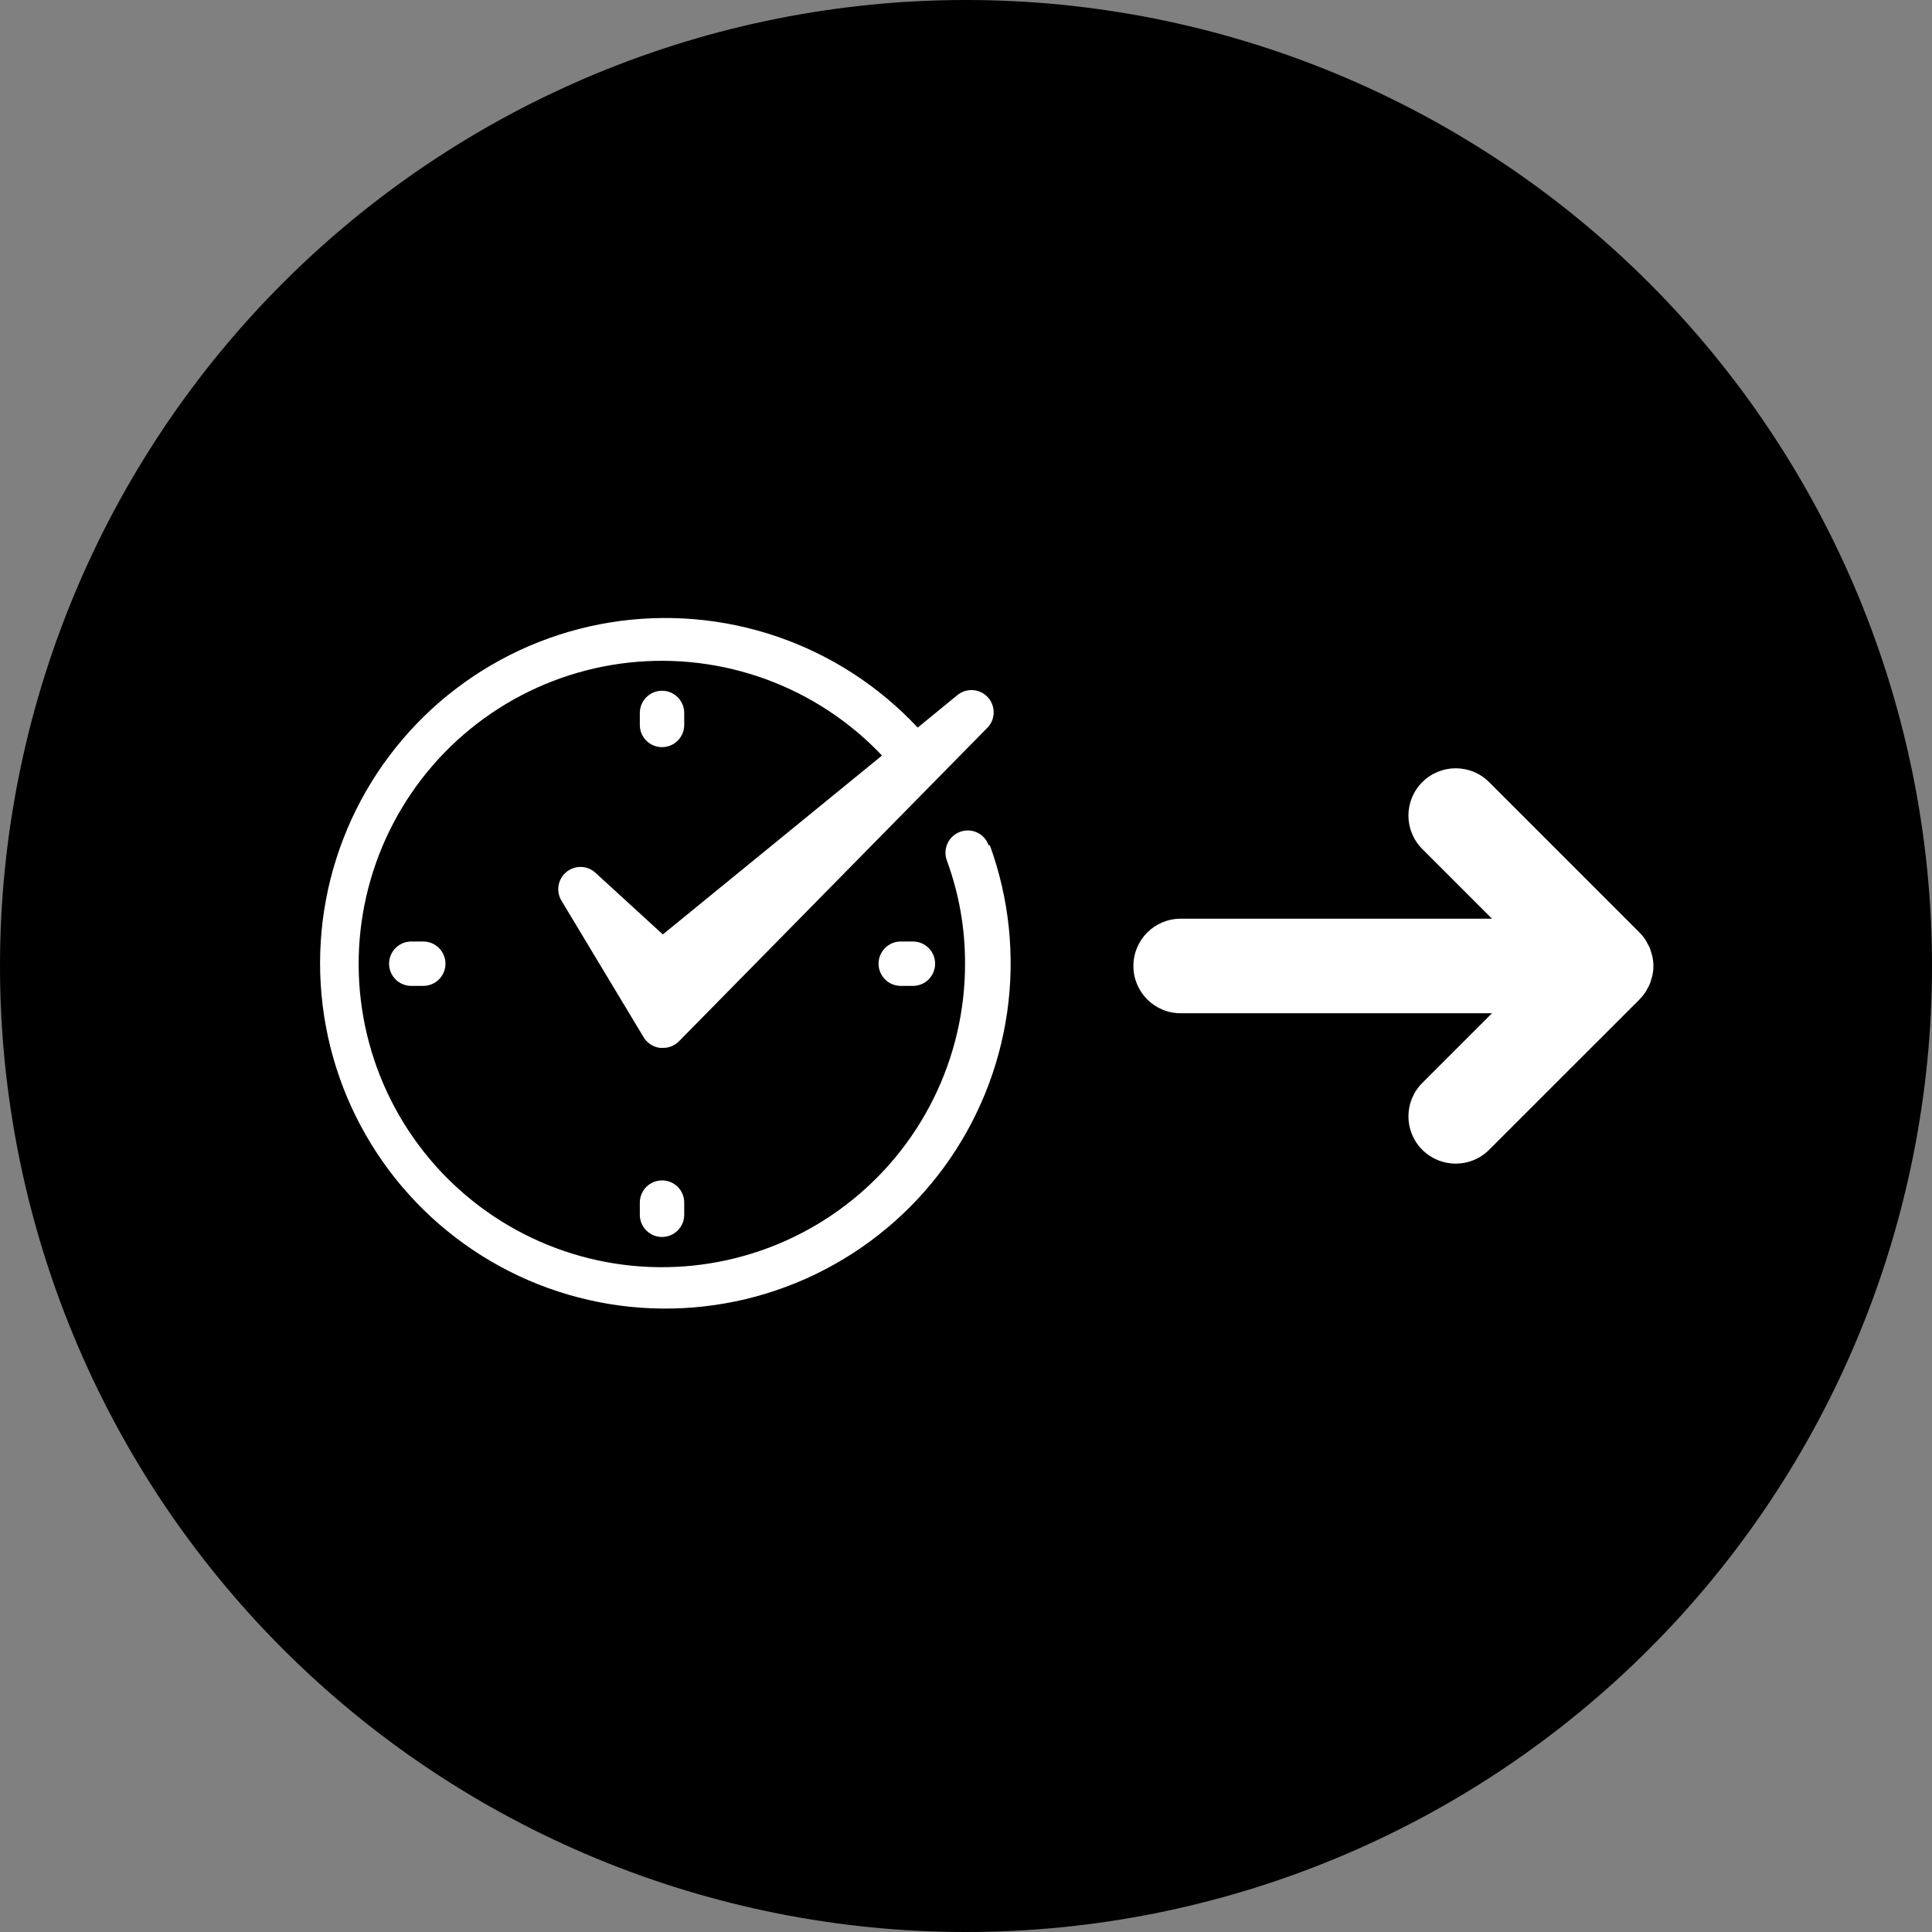
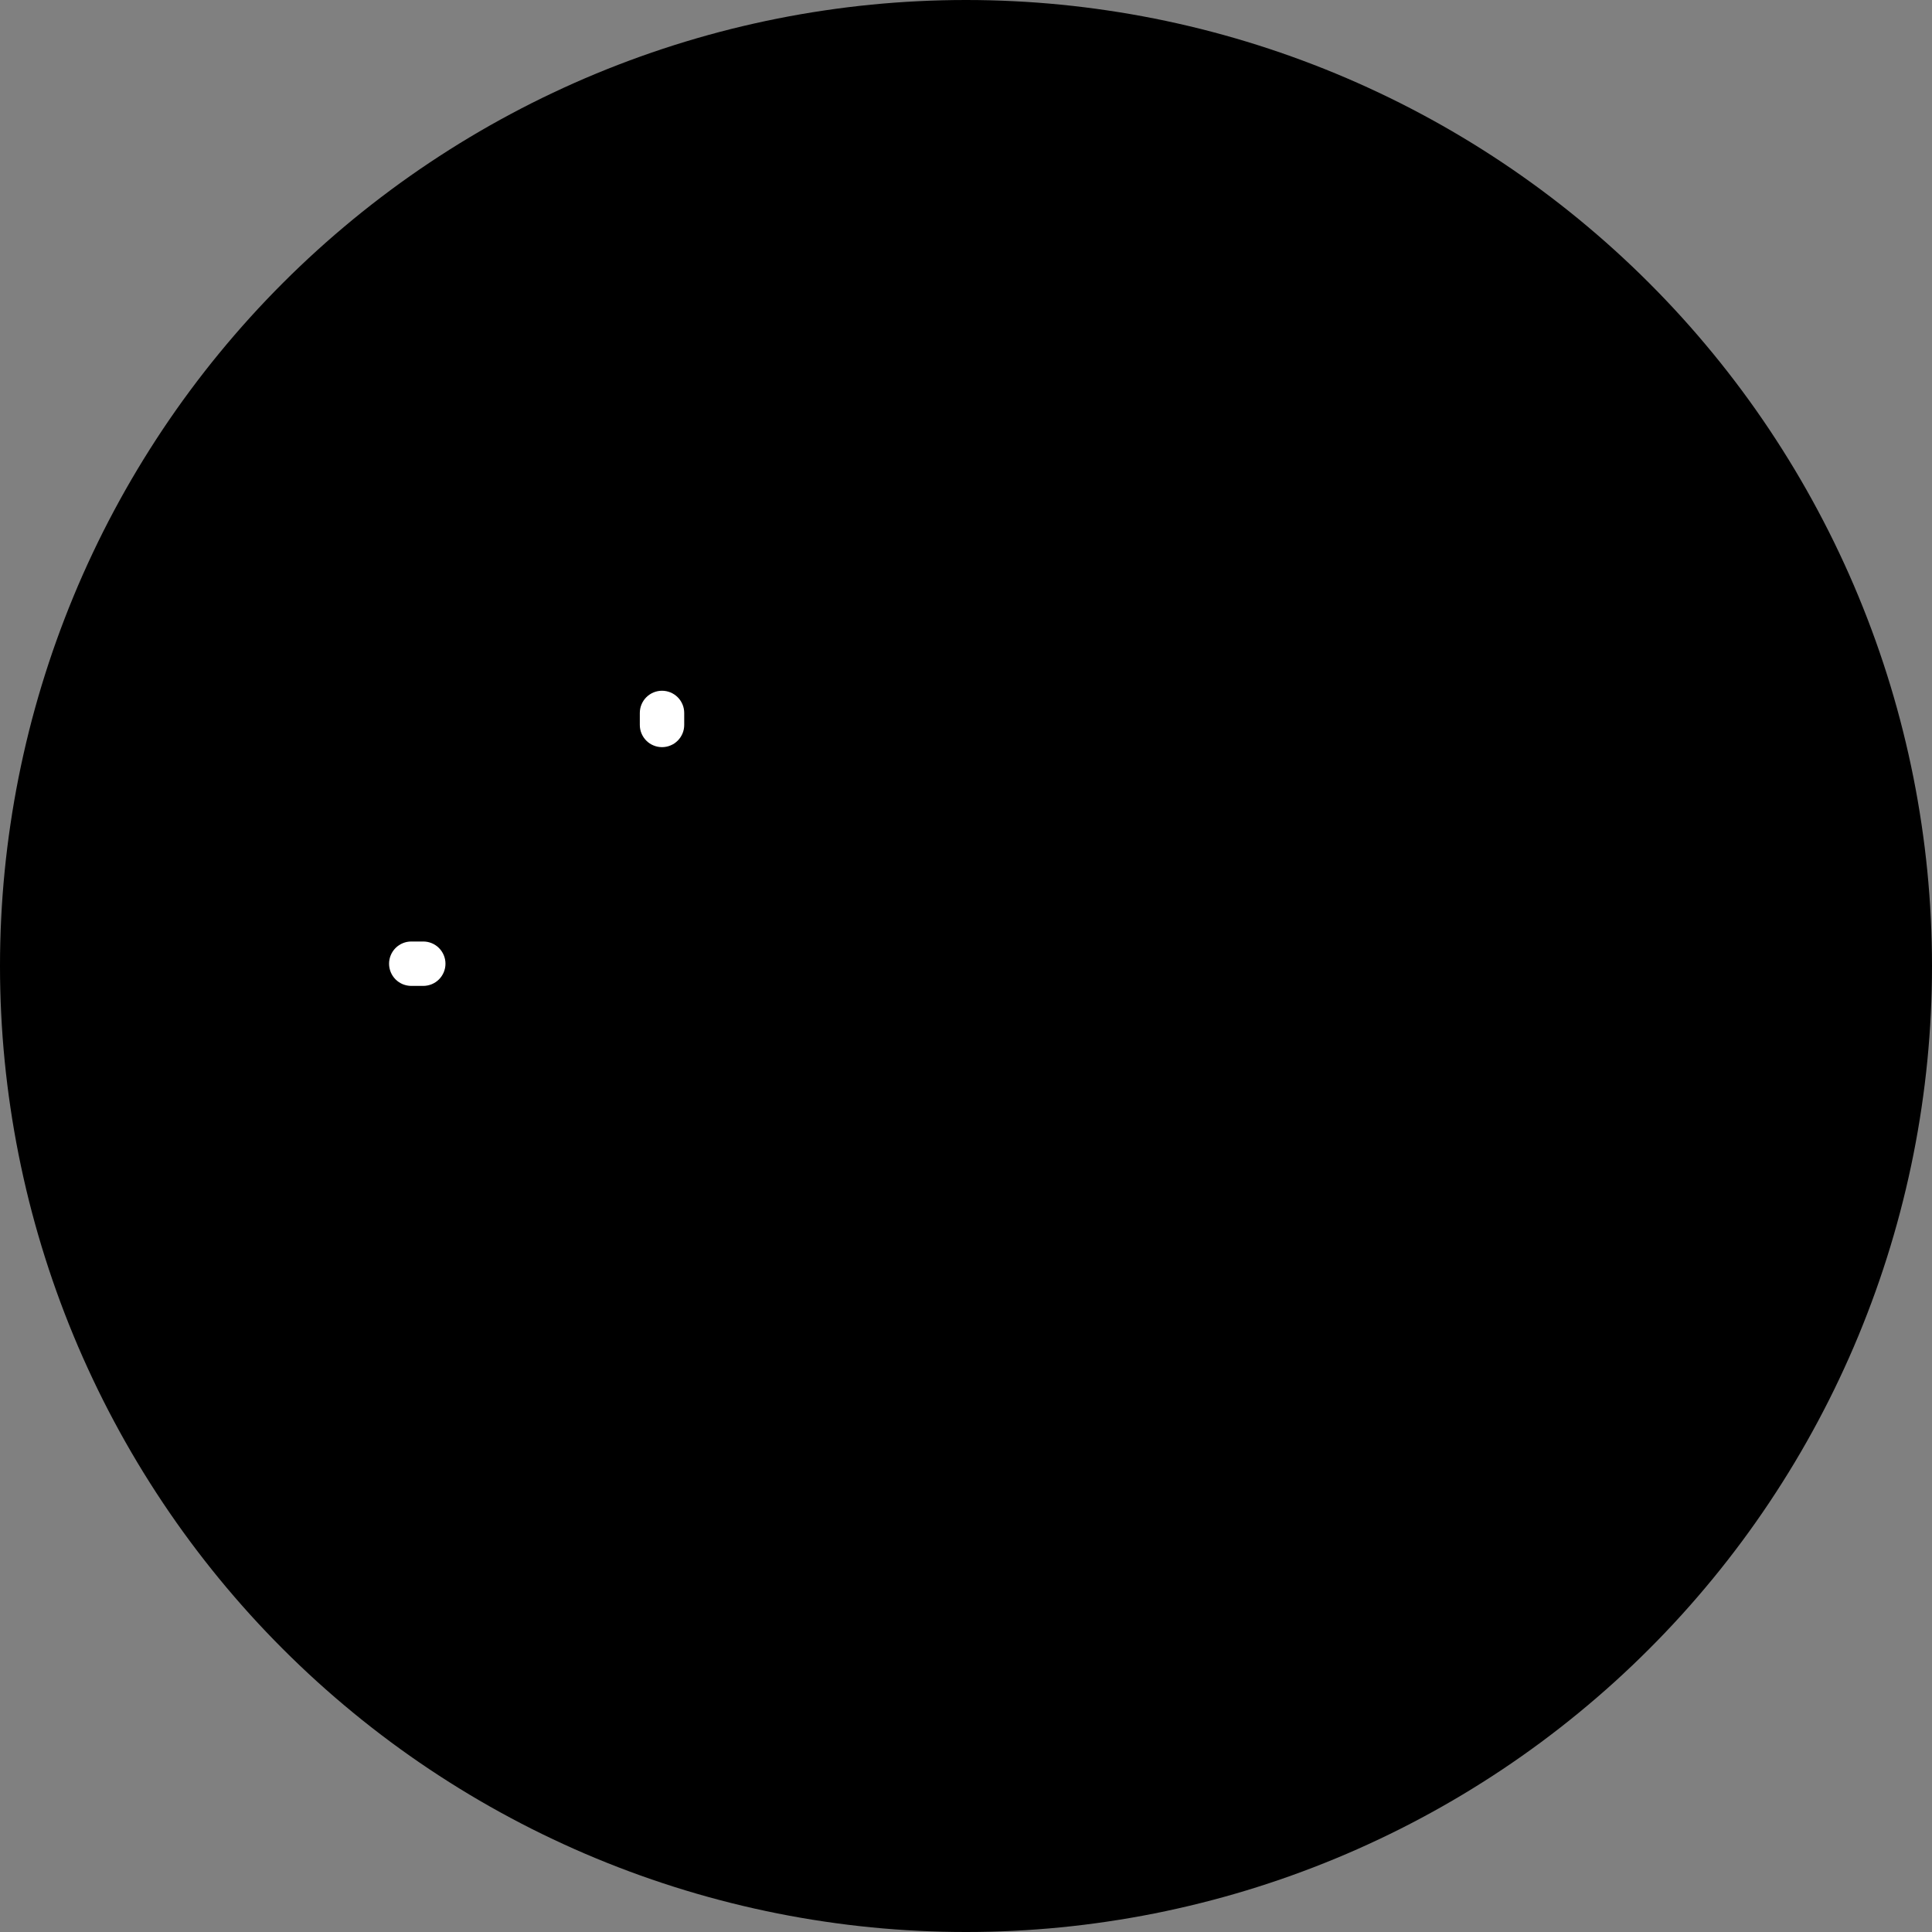
<svg xmlns="http://www.w3.org/2000/svg" width="500" zoomAndPan="magnify" viewBox="0 0 375 375" height="500" preserveAspectRatio="xMidYMid meet" version="1.0">
  <rect x="0" y="0" width="375" height="375" fill="#808080" stroke="none" />
  <defs>
    <clipPath id="78881b6945">
-       <path d="M 219.676 149 L 320.926 149 L 320.926 226 L 219.676 226 Z M 219.676 149 " clip-rule="nonzero" />
-     </clipPath>
+       </clipPath>
  </defs>
  <path fill="#000000" d="M 375 187.5 C 375 190.57 374.926 193.637 374.773 196.699 C 374.625 199.766 374.398 202.824 374.098 205.879 C 373.797 208.934 373.422 211.977 372.969 215.012 C 372.52 218.047 371.996 221.07 371.398 224.078 C 370.797 227.09 370.125 230.082 369.379 233.059 C 368.637 236.035 367.816 238.992 366.926 241.93 C 366.035 244.863 365.074 247.777 364.039 250.668 C 363.004 253.555 361.902 256.418 360.727 259.254 C 359.555 262.09 358.309 264.891 356.996 267.668 C 355.688 270.441 354.305 273.18 352.859 275.887 C 351.414 278.594 349.902 281.262 348.324 283.895 C 346.746 286.527 345.105 289.117 343.402 291.668 C 341.695 294.223 339.93 296.73 338.102 299.195 C 336.273 301.66 334.387 304.078 332.438 306.449 C 330.492 308.82 328.488 311.145 326.43 313.418 C 324.367 315.691 322.254 317.914 320.082 320.082 C 317.914 322.254 315.691 324.367 313.418 326.43 C 311.145 328.488 308.82 330.492 306.449 332.438 C 304.078 334.387 301.66 336.273 299.195 338.102 C 296.73 339.93 294.223 341.695 291.668 343.402 C 289.117 345.105 286.527 346.746 283.895 348.324 C 281.262 349.902 278.594 351.414 275.887 352.859 C 273.18 354.309 270.441 355.688 267.668 356.996 C 264.891 358.309 262.09 359.555 259.254 360.727 C 256.418 361.902 253.555 363.004 250.668 364.039 C 247.777 365.074 244.863 366.035 241.93 366.926 C 238.992 367.816 236.035 368.637 233.059 369.379 C 230.082 370.125 227.09 370.797 224.078 371.398 C 221.07 371.996 218.047 372.52 215.012 372.969 C 211.977 373.422 208.934 373.797 205.879 374.098 C 202.824 374.398 199.766 374.625 196.699 374.773 C 193.637 374.926 190.57 375 187.5 375 C 184.43 375 181.363 374.926 178.301 374.773 C 175.234 374.625 172.176 374.398 169.121 374.098 C 166.066 373.797 163.023 373.422 159.988 372.969 C 156.953 372.52 153.93 371.996 150.922 371.398 C 147.91 370.797 144.918 370.125 141.941 369.379 C 138.965 368.637 136.008 367.816 133.07 366.926 C 130.137 366.035 127.223 365.074 124.332 364.039 C 121.445 363.004 118.582 361.902 115.746 360.727 C 112.91 359.555 110.105 358.309 107.332 356.996 C 104.559 355.688 101.82 354.309 99.113 352.859 C 96.406 351.414 93.738 349.902 91.105 348.324 C 88.473 346.746 85.883 345.105 83.332 343.402 C 80.777 341.695 78.27 339.93 75.805 338.102 C 73.34 336.273 70.922 334.387 68.551 332.438 C 66.18 330.492 63.855 328.488 61.582 326.43 C 59.309 324.367 57.086 322.254 54.918 320.082 C 52.746 317.914 50.633 315.691 48.57 313.418 C 46.512 311.145 44.508 308.82 42.559 306.449 C 40.613 304.078 38.727 301.66 36.898 299.195 C 35.07 296.73 33.305 294.223 31.598 291.668 C 29.895 289.117 28.254 286.527 26.676 283.895 C 25.098 281.262 23.586 278.594 22.141 275.887 C 20.691 273.18 19.312 270.441 18.004 267.668 C 16.691 264.891 15.445 262.09 14.273 259.254 C 13.098 256.418 11.996 253.555 10.961 250.668 C 9.926 247.777 8.965 244.863 8.074 241.93 C 7.184 238.992 6.363 236.035 5.617 233.059 C 4.875 230.082 4.203 227.09 3.602 224.078 C 3.004 221.07 2.48 218.047 2.031 215.012 C 1.578 211.977 1.203 208.934 0.902 205.879 C 0.602 202.824 0.375 199.766 0.227 196.699 C 0.074 193.637 0 190.57 0 187.5 C 0 184.43 0.074 181.363 0.227 178.301 C 0.375 175.234 0.602 172.176 0.902 169.121 C 1.203 166.066 1.578 163.023 2.031 159.988 C 2.48 156.953 3.004 153.93 3.602 150.922 C 4.203 147.91 4.875 144.918 5.617 141.941 C 6.363 138.965 7.184 136.008 8.074 133.07 C 8.965 130.137 9.926 127.223 10.961 124.332 C 11.996 121.445 13.098 118.582 14.273 115.746 C 15.445 112.91 16.691 110.105 18.004 107.332 C 19.312 104.559 20.691 101.82 22.141 99.113 C 23.586 96.406 25.098 93.738 26.676 91.105 C 28.254 88.473 29.895 85.883 31.598 83.332 C 33.305 80.777 35.07 78.27 36.898 75.805 C 38.727 73.34 40.613 70.922 42.559 68.551 C 44.508 66.18 46.512 63.855 48.57 61.582 C 50.633 59.309 52.746 57.086 54.918 54.918 C 57.086 52.746 59.309 50.633 61.582 48.57 C 63.855 46.512 66.18 44.508 68.551 42.559 C 70.922 40.613 73.34 38.727 75.805 36.898 C 78.27 35.07 80.777 33.305 83.332 31.598 C 85.883 29.895 88.473 28.254 91.105 26.676 C 93.738 25.098 96.406 23.586 99.113 22.141 C 101.82 20.691 104.559 19.312 107.332 18.004 C 110.105 16.691 112.91 15.445 115.746 14.273 C 118.582 13.098 121.445 11.996 124.332 10.961 C 127.223 9.926 130.137 8.965 133.07 8.074 C 136.008 7.184 138.965 6.363 141.941 5.617 C 144.918 4.875 147.91 4.203 150.922 3.602 C 153.93 3.004 156.953 2.48 159.988 2.031 C 163.023 1.578 166.066 1.203 169.121 0.902 C 172.176 0.602 175.234 0.375 178.301 0.227 C 181.363 0.074 184.43 0 187.5 0 C 190.57 0 193.637 0.074 196.699 0.227 C 199.766 0.375 202.824 0.602 205.879 0.902 C 208.934 1.203 211.977 1.578 215.012 2.031 C 218.047 2.48 221.07 3.004 224.078 3.602 C 227.09 4.203 230.082 4.875 233.059 5.617 C 236.035 6.363 238.992 7.184 241.93 8.074 C 244.863 8.965 247.777 9.926 250.668 10.961 C 253.555 11.996 256.418 13.098 259.254 14.273 C 262.09 15.445 264.891 16.691 267.668 18.004 C 270.441 19.312 273.18 20.691 275.887 22.141 C 278.594 23.586 281.262 25.098 283.895 26.676 C 286.527 28.254 289.117 29.895 291.668 31.598 C 294.223 33.305 296.73 35.07 299.195 36.898 C 301.66 38.727 304.078 40.613 306.449 42.559 C 308.82 44.508 311.145 46.512 313.418 48.57 C 315.691 50.633 317.914 52.746 320.082 54.918 C 322.254 57.086 324.367 59.309 326.43 61.582 C 328.488 63.855 330.492 66.18 332.438 68.551 C 334.387 70.922 336.273 73.34 338.102 75.805 C 339.93 78.27 341.695 80.777 343.402 83.332 C 345.105 85.883 346.746 88.473 348.324 91.105 C 349.902 93.738 351.414 96.406 352.859 99.113 C 354.305 101.82 355.688 104.559 356.996 107.332 C 358.309 110.105 359.555 112.91 360.727 115.746 C 361.902 118.582 363.004 121.445 364.039 124.332 C 365.074 127.223 366.035 130.137 366.926 133.07 C 367.816 136.008 368.637 138.965 369.379 141.941 C 370.125 144.918 370.797 147.91 371.398 150.922 C 371.996 153.93 372.52 156.953 372.969 159.988 C 373.422 163.023 373.797 166.066 374.098 169.121 C 374.398 172.176 374.625 175.234 374.773 178.301 C 374.926 181.363 375 184.43 375 187.5 Z M 375 187.5 " fill-opacity="1" fill-rule="nonzero" />
  <path fill="#ffffff" d="M 132.805 140.711 L 132.805 138.383 C 132.805 138.102 132.777 137.82 132.723 137.543 C 132.668 137.266 132.586 136.996 132.477 136.734 C 132.367 136.473 132.234 136.223 132.078 135.988 C 131.922 135.754 131.742 135.535 131.543 135.336 C 131.344 135.137 131.125 134.957 130.891 134.801 C 130.656 134.645 130.406 134.512 130.145 134.402 C 129.883 134.293 129.613 134.211 129.336 134.156 C 129.059 134.102 128.777 134.074 128.496 134.074 C 128.215 134.074 127.934 134.102 127.656 134.156 C 127.379 134.211 127.109 134.293 126.848 134.402 C 126.586 134.512 126.336 134.645 126.102 134.801 C 125.867 134.957 125.648 135.137 125.449 135.336 C 125.25 135.535 125.07 135.754 124.914 135.988 C 124.758 136.223 124.625 136.473 124.516 136.734 C 124.406 136.996 124.324 137.266 124.27 137.543 C 124.215 137.82 124.188 138.102 124.188 138.383 L 124.188 140.711 C 124.188 140.996 124.215 141.277 124.27 141.555 C 124.324 141.832 124.406 142.102 124.516 142.363 C 124.625 142.621 124.758 142.871 124.914 143.105 C 125.07 143.34 125.25 143.559 125.449 143.758 C 125.648 143.961 125.867 144.137 126.102 144.297 C 126.336 144.453 126.586 144.586 126.848 144.691 C 127.109 144.801 127.379 144.883 127.656 144.938 C 127.934 144.992 128.215 145.02 128.496 145.02 C 128.777 145.02 129.059 144.992 129.336 144.938 C 129.613 144.883 129.883 144.801 130.145 144.691 C 130.406 144.586 130.656 144.453 130.891 144.297 C 131.125 144.137 131.344 143.961 131.543 143.758 C 131.742 143.559 131.922 143.34 132.078 143.105 C 132.234 142.871 132.367 142.621 132.477 142.363 C 132.586 142.102 132.668 141.832 132.723 141.555 C 132.777 141.277 132.805 140.996 132.805 140.711 Z M 132.805 140.711 " fill-opacity="1" fill-rule="nonzero" />
-   <path fill="#ffffff" d="M 128.496 229.117 C 128.211 229.117 127.93 229.145 127.652 229.199 C 127.371 229.258 127.102 229.34 126.84 229.449 C 126.578 229.559 126.328 229.691 126.094 229.852 C 125.855 230.008 125.637 230.188 125.438 230.391 C 125.238 230.594 125.059 230.812 124.902 231.047 C 124.746 231.285 124.613 231.535 124.508 231.801 C 124.398 232.062 124.32 232.332 124.266 232.613 C 124.211 232.891 124.184 233.172 124.188 233.457 L 124.188 235.789 C 124.188 236.07 124.215 236.352 124.27 236.629 C 124.324 236.906 124.406 237.176 124.516 237.438 C 124.625 237.699 124.758 237.945 124.914 238.18 C 125.07 238.418 125.25 238.633 125.449 238.832 C 125.648 239.035 125.867 239.211 126.102 239.371 C 126.336 239.527 126.586 239.66 126.848 239.77 C 127.109 239.875 127.379 239.957 127.656 240.012 C 127.934 240.066 128.215 240.098 128.496 240.098 C 128.777 240.098 129.059 240.066 129.336 240.012 C 129.613 239.957 129.883 239.875 130.145 239.77 C 130.406 239.66 130.656 239.527 130.891 239.371 C 131.125 239.211 131.344 239.035 131.543 238.832 C 131.742 238.633 131.922 238.418 132.078 238.18 C 132.234 237.945 132.367 237.699 132.477 237.438 C 132.586 237.176 132.668 236.906 132.723 236.629 C 132.777 236.352 132.805 236.07 132.805 235.789 L 132.805 233.457 C 132.809 233.172 132.785 232.891 132.734 232.609 C 132.68 232.332 132.602 232.059 132.496 231.793 C 132.387 231.531 132.258 231.277 132.098 231.039 C 131.941 230.805 131.766 230.582 131.562 230.379 C 131.363 230.18 131.145 230 130.906 229.84 C 130.672 229.68 130.422 229.547 130.156 229.438 C 129.895 229.332 129.621 229.25 129.344 229.195 C 129.062 229.141 128.781 229.113 128.496 229.117 Z M 128.496 229.117 " fill-opacity="1" fill-rule="nonzero" />
-   <path fill="#ffffff" d="M 174.836 182.746 C 174.555 182.746 174.273 182.773 173.996 182.828 C 173.719 182.883 173.449 182.965 173.188 183.074 C 172.926 183.18 172.68 183.312 172.441 183.473 C 172.207 183.629 171.988 183.805 171.789 184.008 C 171.59 184.207 171.41 184.426 171.254 184.66 C 171.098 184.895 170.965 185.145 170.855 185.406 C 170.746 185.664 170.664 185.934 170.609 186.211 C 170.555 186.488 170.527 186.77 170.527 187.055 C 170.527 187.336 170.555 187.617 170.609 187.895 C 170.664 188.172 170.746 188.441 170.855 188.703 C 170.965 188.965 171.098 189.211 171.254 189.445 C 171.41 189.684 171.59 189.898 171.789 190.102 C 171.988 190.301 172.207 190.477 172.441 190.637 C 172.68 190.793 172.926 190.926 173.188 191.035 C 173.449 191.141 173.719 191.223 173.996 191.277 C 174.273 191.336 174.555 191.363 174.836 191.363 L 177.199 191.363 C 177.48 191.363 177.762 191.336 178.039 191.277 C 178.316 191.223 178.586 191.141 178.848 191.035 C 179.109 190.926 179.355 190.793 179.59 190.637 C 179.828 190.477 180.043 190.301 180.246 190.102 C 180.445 189.898 180.625 189.684 180.781 189.445 C 180.938 189.211 181.07 188.965 181.18 188.703 C 181.285 188.441 181.367 188.172 181.422 187.895 C 181.48 187.617 181.508 187.336 181.508 187.055 C 181.508 186.77 181.48 186.488 181.422 186.211 C 181.367 185.934 181.285 185.664 181.18 185.406 C 181.07 185.145 180.938 184.895 180.781 184.66 C 180.625 184.426 180.445 184.207 180.246 184.008 C 180.043 183.805 179.828 183.629 179.59 183.473 C 179.355 183.312 179.109 183.18 178.848 183.074 C 178.586 182.965 178.316 182.883 178.039 182.828 C 177.762 182.773 177.48 182.746 177.199 182.746 Z M 174.836 182.746 " fill-opacity="1" fill-rule="nonzero" />
  <path fill="#ffffff" d="M 79.824 182.746 C 79.543 182.746 79.262 182.773 78.984 182.828 C 78.707 182.883 78.438 182.965 78.176 183.074 C 77.914 183.18 77.668 183.312 77.434 183.473 C 77.195 183.629 76.98 183.805 76.777 184.008 C 76.578 184.207 76.402 184.426 76.242 184.66 C 76.086 184.895 75.953 185.145 75.844 185.406 C 75.738 185.664 75.656 185.934 75.602 186.211 C 75.543 186.488 75.516 186.77 75.516 187.055 C 75.516 187.336 75.543 187.617 75.602 187.895 C 75.656 188.172 75.738 188.441 75.844 188.703 C 75.953 188.965 76.086 189.211 76.242 189.445 C 76.402 189.684 76.578 189.898 76.777 190.102 C 76.98 190.301 77.195 190.477 77.434 190.637 C 77.668 190.793 77.914 190.926 78.176 191.035 C 78.438 191.141 78.707 191.223 78.984 191.277 C 79.262 191.336 79.543 191.363 79.824 191.363 L 82.156 191.363 C 82.438 191.363 82.719 191.336 82.996 191.277 C 83.273 191.223 83.543 191.141 83.805 191.035 C 84.066 190.926 84.312 190.793 84.551 190.637 C 84.785 190.477 85.004 190.301 85.203 190.102 C 85.402 189.898 85.582 189.684 85.738 189.445 C 85.895 189.211 86.027 188.965 86.137 188.703 C 86.246 188.441 86.324 188.172 86.383 187.895 C 86.438 187.617 86.465 187.336 86.465 187.055 C 86.465 186.77 86.438 186.488 86.383 186.211 C 86.324 185.934 86.246 185.664 86.137 185.406 C 86.027 185.145 85.895 184.895 85.738 184.66 C 85.582 184.426 85.402 184.207 85.203 184.008 C 85.004 183.805 84.785 183.629 84.551 183.473 C 84.312 183.312 84.066 183.18 83.805 183.074 C 83.543 182.965 83.273 182.883 82.996 182.828 C 82.719 182.773 82.438 182.746 82.156 182.746 Z M 79.824 182.746 " fill-opacity="1" fill-rule="nonzero" />
-   <path fill="#ffffff" d="M 191.879 164.043 C 191.785 163.773 191.664 163.52 191.52 163.277 C 191.375 163.031 191.207 162.805 191.016 162.594 C 190.824 162.383 190.617 162.195 190.387 162.027 C 190.16 161.859 189.918 161.715 189.66 161.594 C 189.402 161.473 189.137 161.379 188.859 161.312 C 188.586 161.246 188.305 161.207 188.023 161.195 C 187.738 161.184 187.457 161.199 187.176 161.242 C 186.898 161.285 186.625 161.359 186.359 161.457 C 186.09 161.555 185.836 161.676 185.594 161.82 C 185.352 161.969 185.125 162.137 184.918 162.328 C 184.707 162.52 184.52 162.727 184.352 162.957 C 184.184 163.184 184.039 163.426 183.922 163.684 C 183.801 163.938 183.707 164.203 183.641 164.48 C 183.57 164.754 183.531 165.031 183.52 165.316 C 183.504 165.598 183.52 165.879 183.562 166.16 C 183.605 166.441 183.676 166.711 183.773 166.98 C 186.148 173.461 187.328 180.152 187.316 187.055 C 187.316 188.184 187.285 189.312 187.223 190.438 C 187.156 191.566 187.062 192.691 186.934 193.812 C 186.805 194.938 186.645 196.055 186.449 197.168 C 186.258 198.281 186.031 199.387 185.773 200.484 C 185.52 201.586 185.23 202.676 184.91 203.762 C 184.59 204.844 184.242 205.918 183.859 206.98 C 183.477 208.043 183.066 209.094 182.625 210.137 C 182.184 211.176 181.711 212.199 181.211 213.211 C 180.711 214.227 180.18 215.223 179.621 216.203 C 179.062 217.188 178.477 218.152 177.863 219.098 C 177.25 220.047 176.609 220.977 175.941 221.887 C 175.273 222.801 174.582 223.691 173.863 224.562 C 173.145 225.434 172.398 226.281 171.633 227.113 C 170.863 227.941 170.074 228.746 169.258 229.527 C 168.445 230.312 167.609 231.07 166.75 231.805 C 165.895 232.539 165.016 233.25 164.117 233.934 C 163.219 234.617 162.301 235.277 161.363 235.906 C 160.426 236.539 159.473 237.145 158.5 237.719 C 157.531 238.297 156.543 238.844 155.539 239.363 C 154.539 239.883 153.52 240.375 152.488 240.836 C 151.457 241.297 150.414 241.727 149.359 242.129 C 148.305 242.531 147.238 242.898 146.16 243.238 C 145.082 243.578 143.996 243.887 142.902 244.164 C 141.805 244.441 140.703 244.688 139.594 244.902 C 138.484 245.113 137.371 245.297 136.25 245.445 C 135.133 245.594 134.008 245.711 132.883 245.797 C 131.758 245.883 130.629 245.934 129.5 245.953 C 128.371 245.973 127.242 245.961 126.113 245.914 C 124.984 245.871 123.855 245.793 122.734 245.684 C 121.609 245.574 120.488 245.43 119.371 245.258 C 118.258 245.082 117.148 244.875 116.043 244.637 C 114.938 244.398 113.844 244.129 112.754 243.828 C 111.664 243.527 110.586 243.191 109.516 242.828 C 108.445 242.465 107.391 242.07 106.344 241.648 C 105.297 241.223 104.262 240.77 103.242 240.285 C 102.223 239.801 101.215 239.285 100.223 238.746 C 99.234 238.203 98.258 237.633 97.301 237.035 C 96.344 236.438 95.402 235.812 94.48 235.16 C 93.559 234.508 92.656 233.828 91.773 233.125 C 90.891 232.422 90.027 231.691 89.188 230.938 C 88.344 230.184 87.527 229.406 86.73 228.605 C 85.934 227.805 85.16 226.98 84.41 226.137 C 83.664 225.289 82.938 224.422 82.238 223.535 C 81.539 222.648 80.867 221.742 80.219 220.816 C 79.574 219.891 78.953 218.945 78.359 217.984 C 77.77 217.023 77.203 216.047 76.668 215.051 C 76.133 214.059 75.625 213.047 75.145 212.023 C 74.668 211 74.219 209.965 73.801 208.918 C 73.383 207.867 72.996 206.809 72.637 205.734 C 72.281 204.664 71.953 203.582 71.66 202.492 C 71.363 201.402 71.102 200.305 70.867 199.199 C 70.637 198.094 70.438 196.984 70.27 195.867 C 70.102 194.75 69.965 193.629 69.859 192.504 C 69.758 191.379 69.688 190.25 69.648 189.121 C 69.609 187.992 69.602 186.863 69.629 185.734 C 69.656 184.605 69.715 183.48 69.805 182.352 C 69.898 181.227 70.02 180.105 70.176 178.984 C 70.332 177.867 70.52 176.754 70.742 175.645 C 70.961 174.539 71.211 173.438 71.496 172.344 C 71.781 171.25 72.094 170.168 72.441 169.09 C 72.785 168.016 73.164 166.953 73.57 165.898 C 73.977 164.844 74.414 163.805 74.879 162.773 C 75.348 161.746 75.844 160.73 76.371 159.734 C 76.895 158.734 77.449 157.75 78.031 156.781 C 78.613 155.812 79.223 154.863 79.859 153.93 C 80.496 152.996 81.16 152.082 81.848 151.188 C 82.539 150.293 83.254 149.418 83.992 148.566 C 84.734 147.711 85.496 146.879 86.285 146.07 C 87.07 145.262 87.883 144.477 88.715 143.711 C 89.547 142.949 90.402 142.211 91.277 141.496 C 92.152 140.785 93.051 140.098 93.965 139.434 C 94.879 138.773 95.812 138.137 96.766 137.527 C 97.715 136.918 98.684 136.34 99.668 135.785 C 100.656 135.234 101.656 134.711 102.668 134.215 C 103.684 133.719 104.715 133.254 105.754 132.82 C 106.797 132.383 107.852 131.977 108.918 131.602 C 109.98 131.227 111.059 130.883 112.145 130.57 C 113.227 130.258 114.32 129.973 115.422 129.723 C 116.523 129.473 117.633 129.254 118.746 129.07 C 119.859 128.883 120.98 128.727 122.102 128.605 C 123.223 128.484 124.352 128.395 125.477 128.336 C 126.605 128.281 127.734 128.254 128.863 128.262 C 129.992 128.27 131.121 128.309 132.25 128.383 C 133.375 128.457 134.5 128.559 135.621 128.699 C 136.742 128.836 137.859 129.004 138.973 129.207 C 140.082 129.406 141.188 129.641 142.285 129.906 C 143.383 130.172 144.473 130.469 145.555 130.797 C 146.633 131.125 147.703 131.484 148.766 131.871 C 149.824 132.262 150.871 132.684 151.91 133.133 C 152.945 133.582 153.969 134.062 154.977 134.57 C 155.984 135.078 156.977 135.617 157.953 136.184 C 158.934 136.75 159.891 137.344 160.836 137.965 C 161.777 138.586 162.703 139.234 163.609 139.906 C 164.516 140.582 165.402 141.281 166.266 142.008 C 167.133 142.734 167.977 143.484 168.801 144.258 C 169.621 145.031 170.422 145.828 171.199 146.648 L 128.656 181.371 L 115.57 169.402 C 115.191 169.055 114.762 168.781 114.285 168.586 C 113.805 168.391 113.309 168.285 112.793 168.273 C 112.277 168.258 111.773 168.336 111.285 168.5 C 110.797 168.668 110.352 168.918 109.953 169.246 C 109.551 169.57 109.219 169.957 108.953 170.402 C 108.691 170.848 108.516 171.328 108.422 171.836 C 108.332 172.348 108.332 172.855 108.426 173.367 C 108.52 173.875 108.699 174.352 108.965 174.797 L 124.922 201.32 C 125.266 201.891 125.719 202.359 126.281 202.723 C 126.84 203.086 127.449 203.309 128.113 203.395 L 128.625 203.395 C 129.223 203.41 129.801 203.305 130.355 203.074 C 130.914 202.848 131.398 202.516 131.816 202.086 L 191.465 141.445 C 191.672 141.258 191.863 141.047 192.031 140.82 C 192.199 140.59 192.344 140.348 192.465 140.094 C 192.582 139.836 192.68 139.57 192.746 139.297 C 192.812 139.02 192.855 138.742 192.867 138.457 C 192.883 138.176 192.867 137.895 192.824 137.613 C 192.781 137.336 192.715 137.062 192.617 136.793 C 192.52 136.527 192.398 136.273 192.254 136.031 C 192.109 135.789 191.941 135.562 191.75 135.352 C 191.559 135.145 191.348 134.953 191.121 134.785 C 190.895 134.617 190.652 134.473 190.395 134.352 C 190.141 134.234 189.875 134.137 189.598 134.07 C 189.324 134 189.047 133.961 188.762 133.945 C 188.48 133.934 188.199 133.949 187.918 133.988 C 187.637 134.031 187.363 134.102 187.098 134.195 C 186.832 134.293 186.578 134.414 186.332 134.559 C 186.09 134.707 185.863 134.875 185.656 135.062 L 178.125 141.223 C 177.188 140.223 176.227 139.254 175.23 138.312 C 174.238 137.371 173.215 136.461 172.164 135.582 C 171.117 134.703 170.039 133.855 168.938 133.043 C 167.836 132.23 166.711 131.453 165.562 130.711 C 164.414 129.965 163.242 129.258 162.051 128.586 C 160.859 127.914 159.645 127.277 158.414 126.68 C 157.184 126.082 155.934 125.523 154.668 125 C 153.402 124.48 152.121 124 150.828 123.555 C 149.531 123.113 148.223 122.711 146.902 122.348 C 145.582 121.984 144.254 121.664 142.914 121.383 C 141.574 121.102 140.227 120.859 138.871 120.66 C 137.52 120.465 136.16 120.305 134.797 120.191 C 133.43 120.074 132.066 120 130.695 119.969 C 129.328 119.938 127.961 119.949 126.59 120 C 125.223 120.055 123.859 120.148 122.496 120.281 C 121.133 120.418 119.777 120.598 118.426 120.816 C 117.074 121.035 115.73 121.293 114.398 121.594 C 113.062 121.898 111.738 122.238 110.422 122.621 C 109.109 123.004 107.805 123.426 106.52 123.887 C 105.23 124.352 103.957 124.852 102.699 125.391 C 101.441 125.934 100.199 126.512 98.977 127.125 C 97.754 127.742 96.555 128.395 95.371 129.086 C 94.188 129.773 93.027 130.5 91.891 131.262 C 90.754 132.023 89.641 132.816 88.551 133.648 C 87.461 134.477 86.398 135.336 85.359 136.23 C 84.324 137.125 83.316 138.051 82.336 139.008 C 81.355 139.965 80.406 140.949 79.488 141.961 C 78.57 142.977 77.684 144.02 76.828 145.086 C 75.973 146.156 75.148 147.25 74.359 148.367 C 73.57 149.488 72.816 150.629 72.102 151.793 C 71.383 152.961 70.699 154.145 70.055 155.352 C 69.406 156.559 68.801 157.785 68.227 159.031 C 67.656 160.273 67.125 161.535 66.633 162.812 C 66.137 164.09 65.684 165.379 65.27 166.684 C 64.855 167.988 64.48 169.305 64.148 170.633 C 63.812 171.961 63.52 173.297 63.27 174.641 C 63.016 175.988 62.809 177.34 62.637 178.699 C 62.469 180.055 62.34 181.418 62.258 182.785 C 62.172 184.152 62.125 185.52 62.125 186.887 C 62.125 188.258 62.164 189.625 62.246 190.992 C 62.328 192.355 62.453 193.719 62.617 195.078 C 62.781 196.438 62.988 197.789 63.238 199.137 C 63.484 200.48 63.777 201.82 64.105 203.148 C 64.438 204.477 64.809 205.793 65.219 207.098 C 65.629 208.406 66.078 209.695 66.57 210.977 C 67.059 212.254 67.59 213.516 68.156 214.762 C 68.723 216.008 69.328 217.234 69.973 218.441 C 70.613 219.652 71.293 220.84 72.008 222.004 C 72.727 223.172 73.477 224.316 74.262 225.438 C 75.047 226.559 75.867 227.656 76.719 228.727 C 77.57 229.797 78.457 230.84 79.375 231.855 C 80.289 232.875 81.238 233.859 82.215 234.82 C 83.191 235.777 84.195 236.707 85.23 237.602 C 86.266 238.5 87.324 239.363 88.414 240.195 C 89.5 241.027 90.613 241.824 91.746 242.59 C 92.883 243.355 94.043 244.082 95.223 244.773 C 96.402 245.469 97.605 246.125 98.824 246.742 C 100.047 247.363 101.285 247.945 102.539 248.488 C 103.797 249.031 105.07 249.535 106.355 250 C 107.645 250.465 108.945 250.891 110.258 251.277 C 111.57 251.664 112.895 252.008 114.23 252.312 C 115.562 252.617 116.906 252.883 118.258 253.105 C 119.609 253.328 120.965 253.508 122.324 253.648 C 123.688 253.785 125.051 253.883 126.418 253.938 C 127.789 253.996 129.156 254.008 130.523 253.98 C 131.895 253.953 133.258 253.883 134.625 253.77 C 135.988 253.66 137.348 253.504 138.703 253.309 C 140.059 253.113 141.406 252.879 142.746 252.602 C 144.086 252.324 145.418 252.004 146.738 251.645 C 148.059 251.285 149.367 250.887 150.664 250.445 C 151.961 250.008 153.242 249.527 154.508 249.012 C 155.777 248.492 157.027 247.938 158.258 247.34 C 159.492 246.746 160.707 246.113 161.898 245.445 C 163.094 244.777 164.266 244.07 165.418 243.332 C 166.57 242.59 167.695 241.816 168.801 241.004 C 169.902 240.195 170.98 239.352 172.035 238.477 C 173.086 237.602 174.109 236.691 175.105 235.754 C 176.102 234.816 177.07 233.848 178.008 232.848 C 178.941 231.852 179.848 230.824 180.723 229.773 C 181.598 228.719 182.438 227.641 183.246 226.535 C 184.055 225.43 184.828 224.301 185.566 223.148 C 186.305 221.996 187.008 220.82 187.676 219.625 C 188.344 218.43 188.973 217.215 189.562 215.98 C 190.156 214.75 190.711 213.496 191.227 212.23 C 191.742 210.961 192.219 209.68 192.656 208.383 C 193.094 207.086 193.492 205.773 193.848 204.453 C 194.203 203.133 194.52 201.801 194.797 200.461 C 195.07 199.117 195.305 197.77 195.5 196.414 C 195.691 195.059 195.844 193.699 195.953 192.336 C 196.062 190.973 196.129 189.605 196.156 188.234 C 196.18 186.867 196.164 185.5 196.105 184.133 C 196.051 182.766 195.949 181.398 195.809 180.039 C 195.668 178.676 195.484 177.32 195.258 175.969 C 195.035 174.621 194.766 173.277 194.461 171.945 C 194.152 170.609 193.805 169.285 193.418 167.973 C 193.031 166.66 192.602 165.359 192.133 164.074 Z M 191.879 164.043 " fill-opacity="1" fill-rule="nonzero" />
  <g clip-path="url(#78881b6945)">
-     <path fill="#ffffff" d="M 289.594 178.32 L 229.168 178.32 C 224.094 178.32 219.992 182.426 219.992 187.496 C 219.992 192.562 224.094 196.672 229.168 196.672 L 289.594 196.672 L 276.066 210.203 C 274.273 211.996 273.375 214.34 273.375 216.688 C 273.375 219.035 274.273 221.387 276.066 223.176 C 279.648 226.758 285.457 226.758 289.039 223.176 L 318.23 193.992 C 318.656 193.562 319.039 193.09 319.379 192.586 C 319.535 192.352 319.645 192.094 319.781 191.848 C 319.93 191.57 320.102 191.305 320.219 191.008 C 320.352 190.695 320.426 190.367 320.52 190.047 C 320.594 189.793 320.691 189.555 320.742 189.293 C 320.863 188.699 320.926 188.102 320.926 187.496 C 320.926 186.891 320.863 186.289 320.742 185.695 C 320.691 185.438 320.594 185.195 320.52 184.945 C 320.426 184.621 320.348 184.297 320.219 183.984 C 320.098 183.688 319.93 183.422 319.777 183.145 C 319.641 182.895 319.535 182.641 319.375 182.406 C 319.039 181.898 318.656 181.43 318.227 181 L 289.039 151.812 C 285.457 148.23 279.648 148.23 276.066 151.812 C 274.273 153.605 273.375 155.953 273.375 158.301 C 273.375 160.648 274.273 163 276.066 164.789 Z M 289.594 178.32 " fill-opacity="1" fill-rule="nonzero" />
-   </g>
+     </g>
</svg>